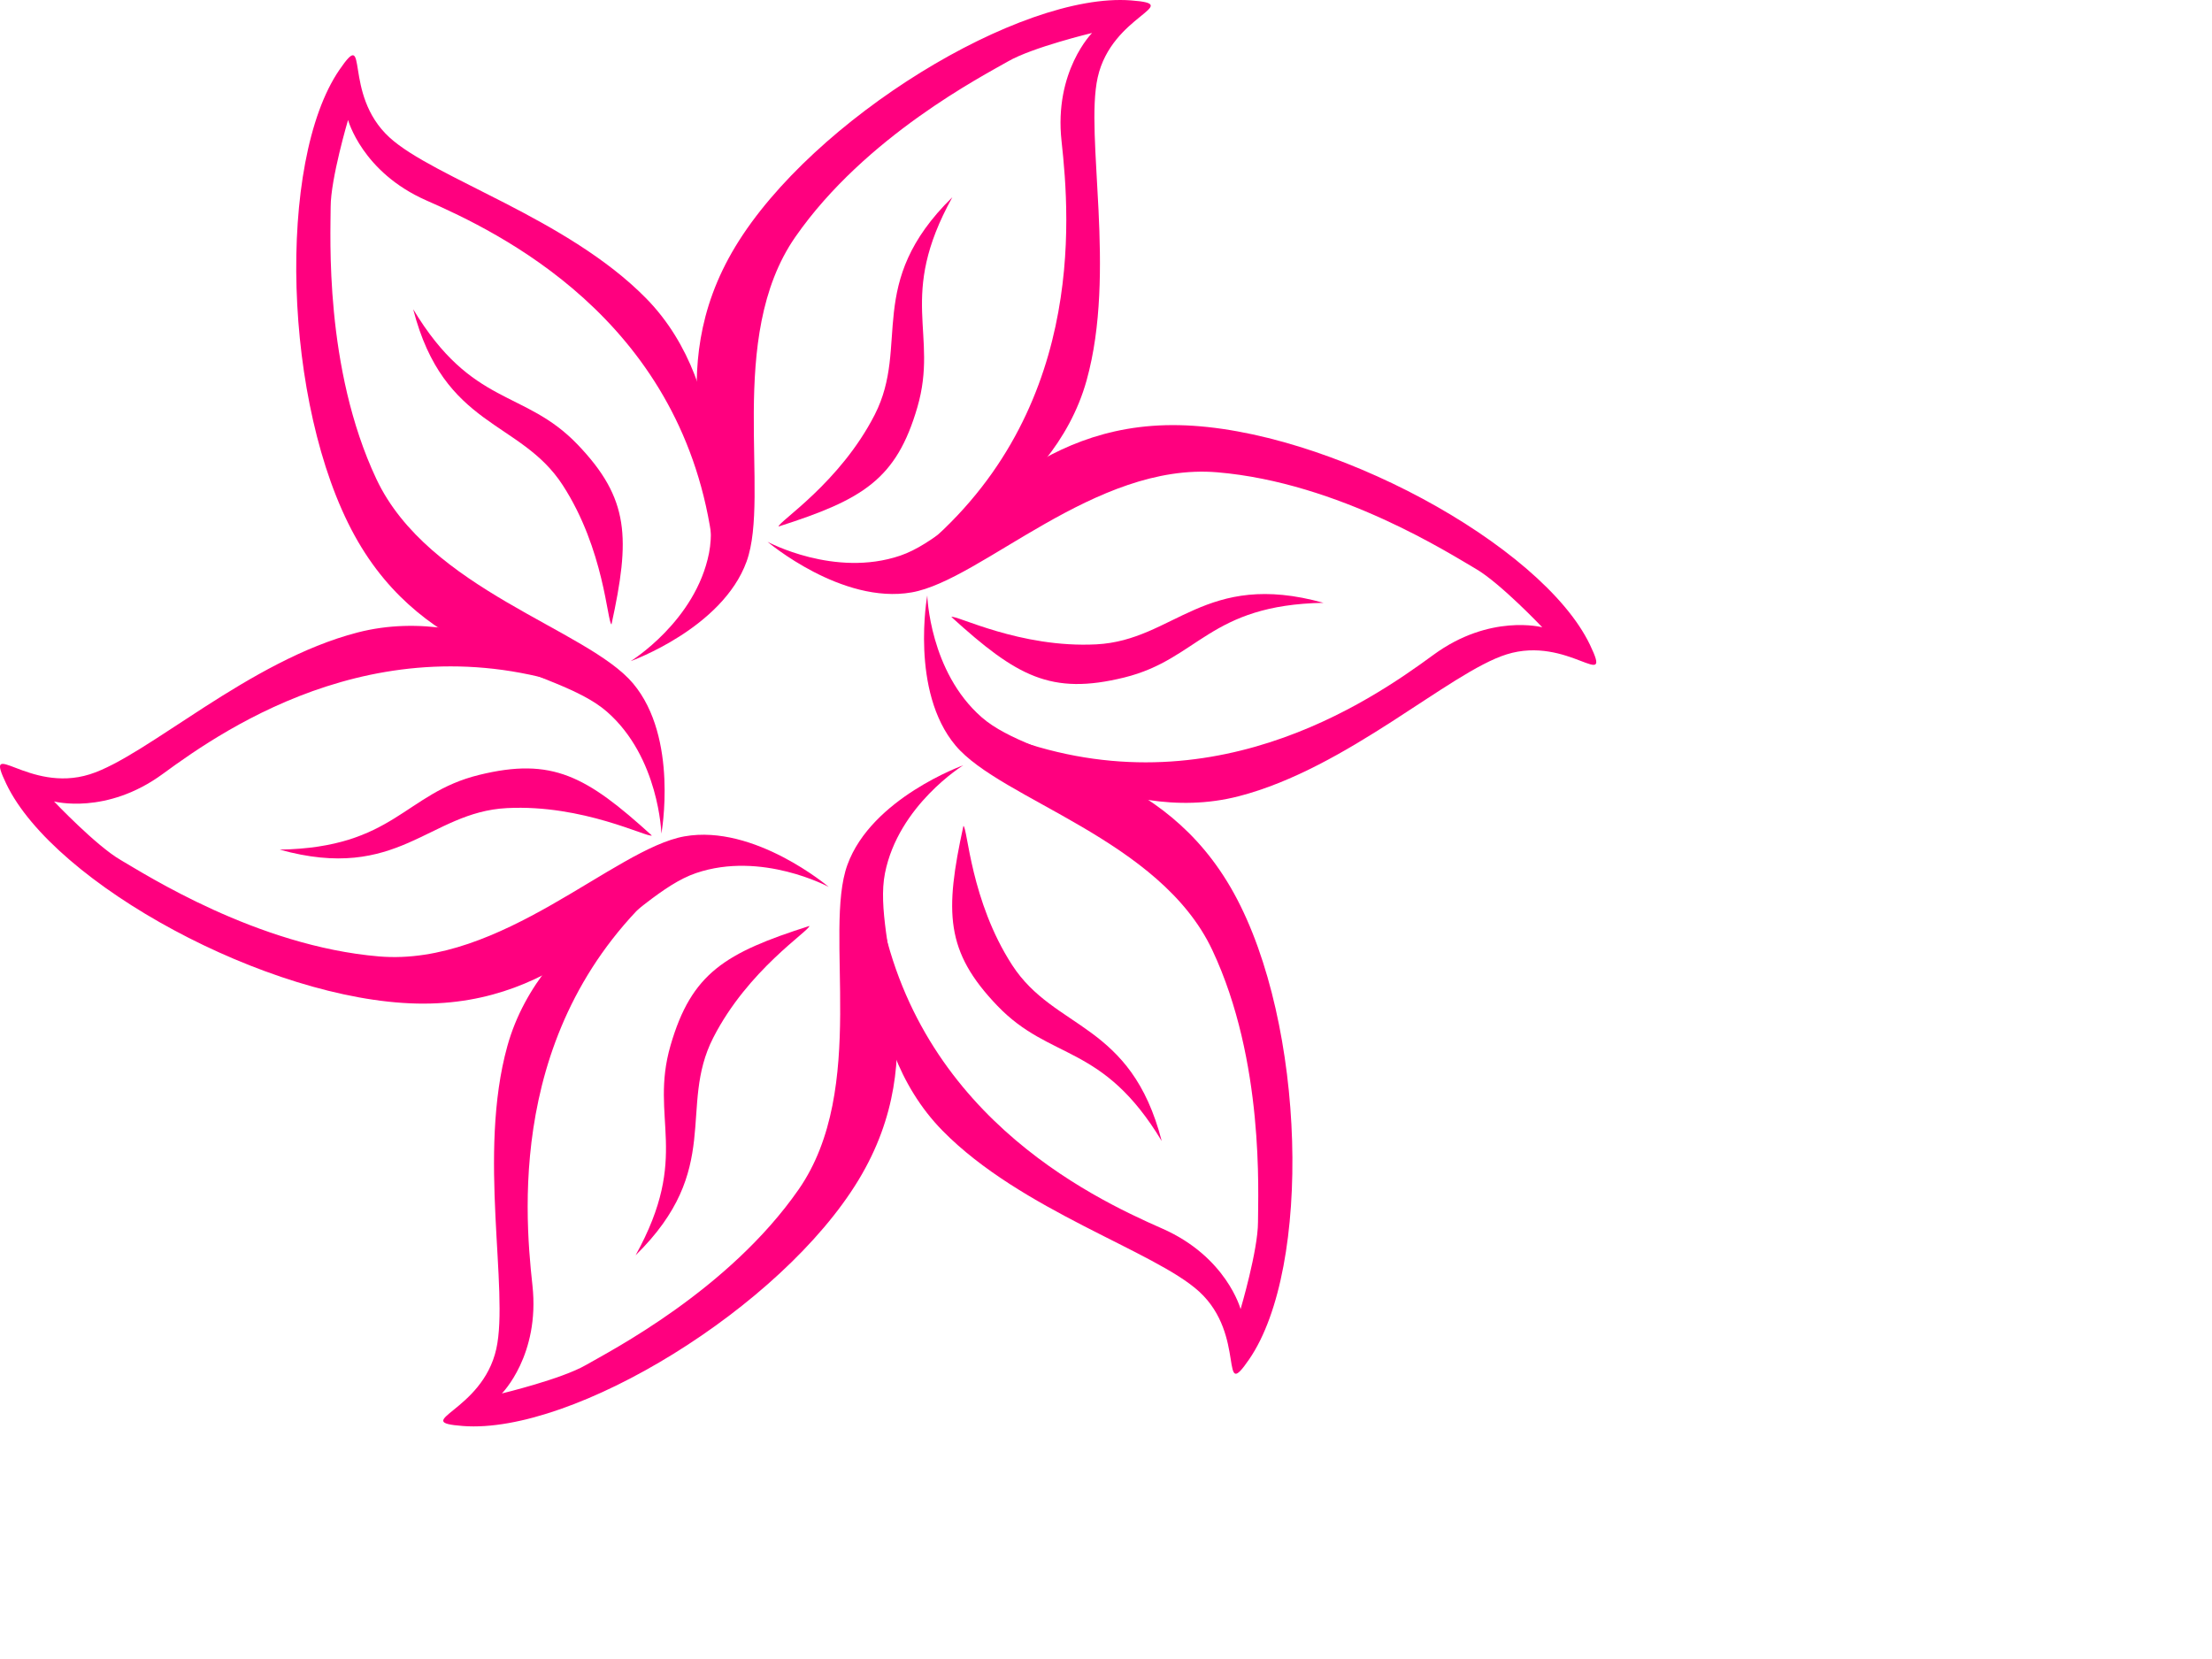
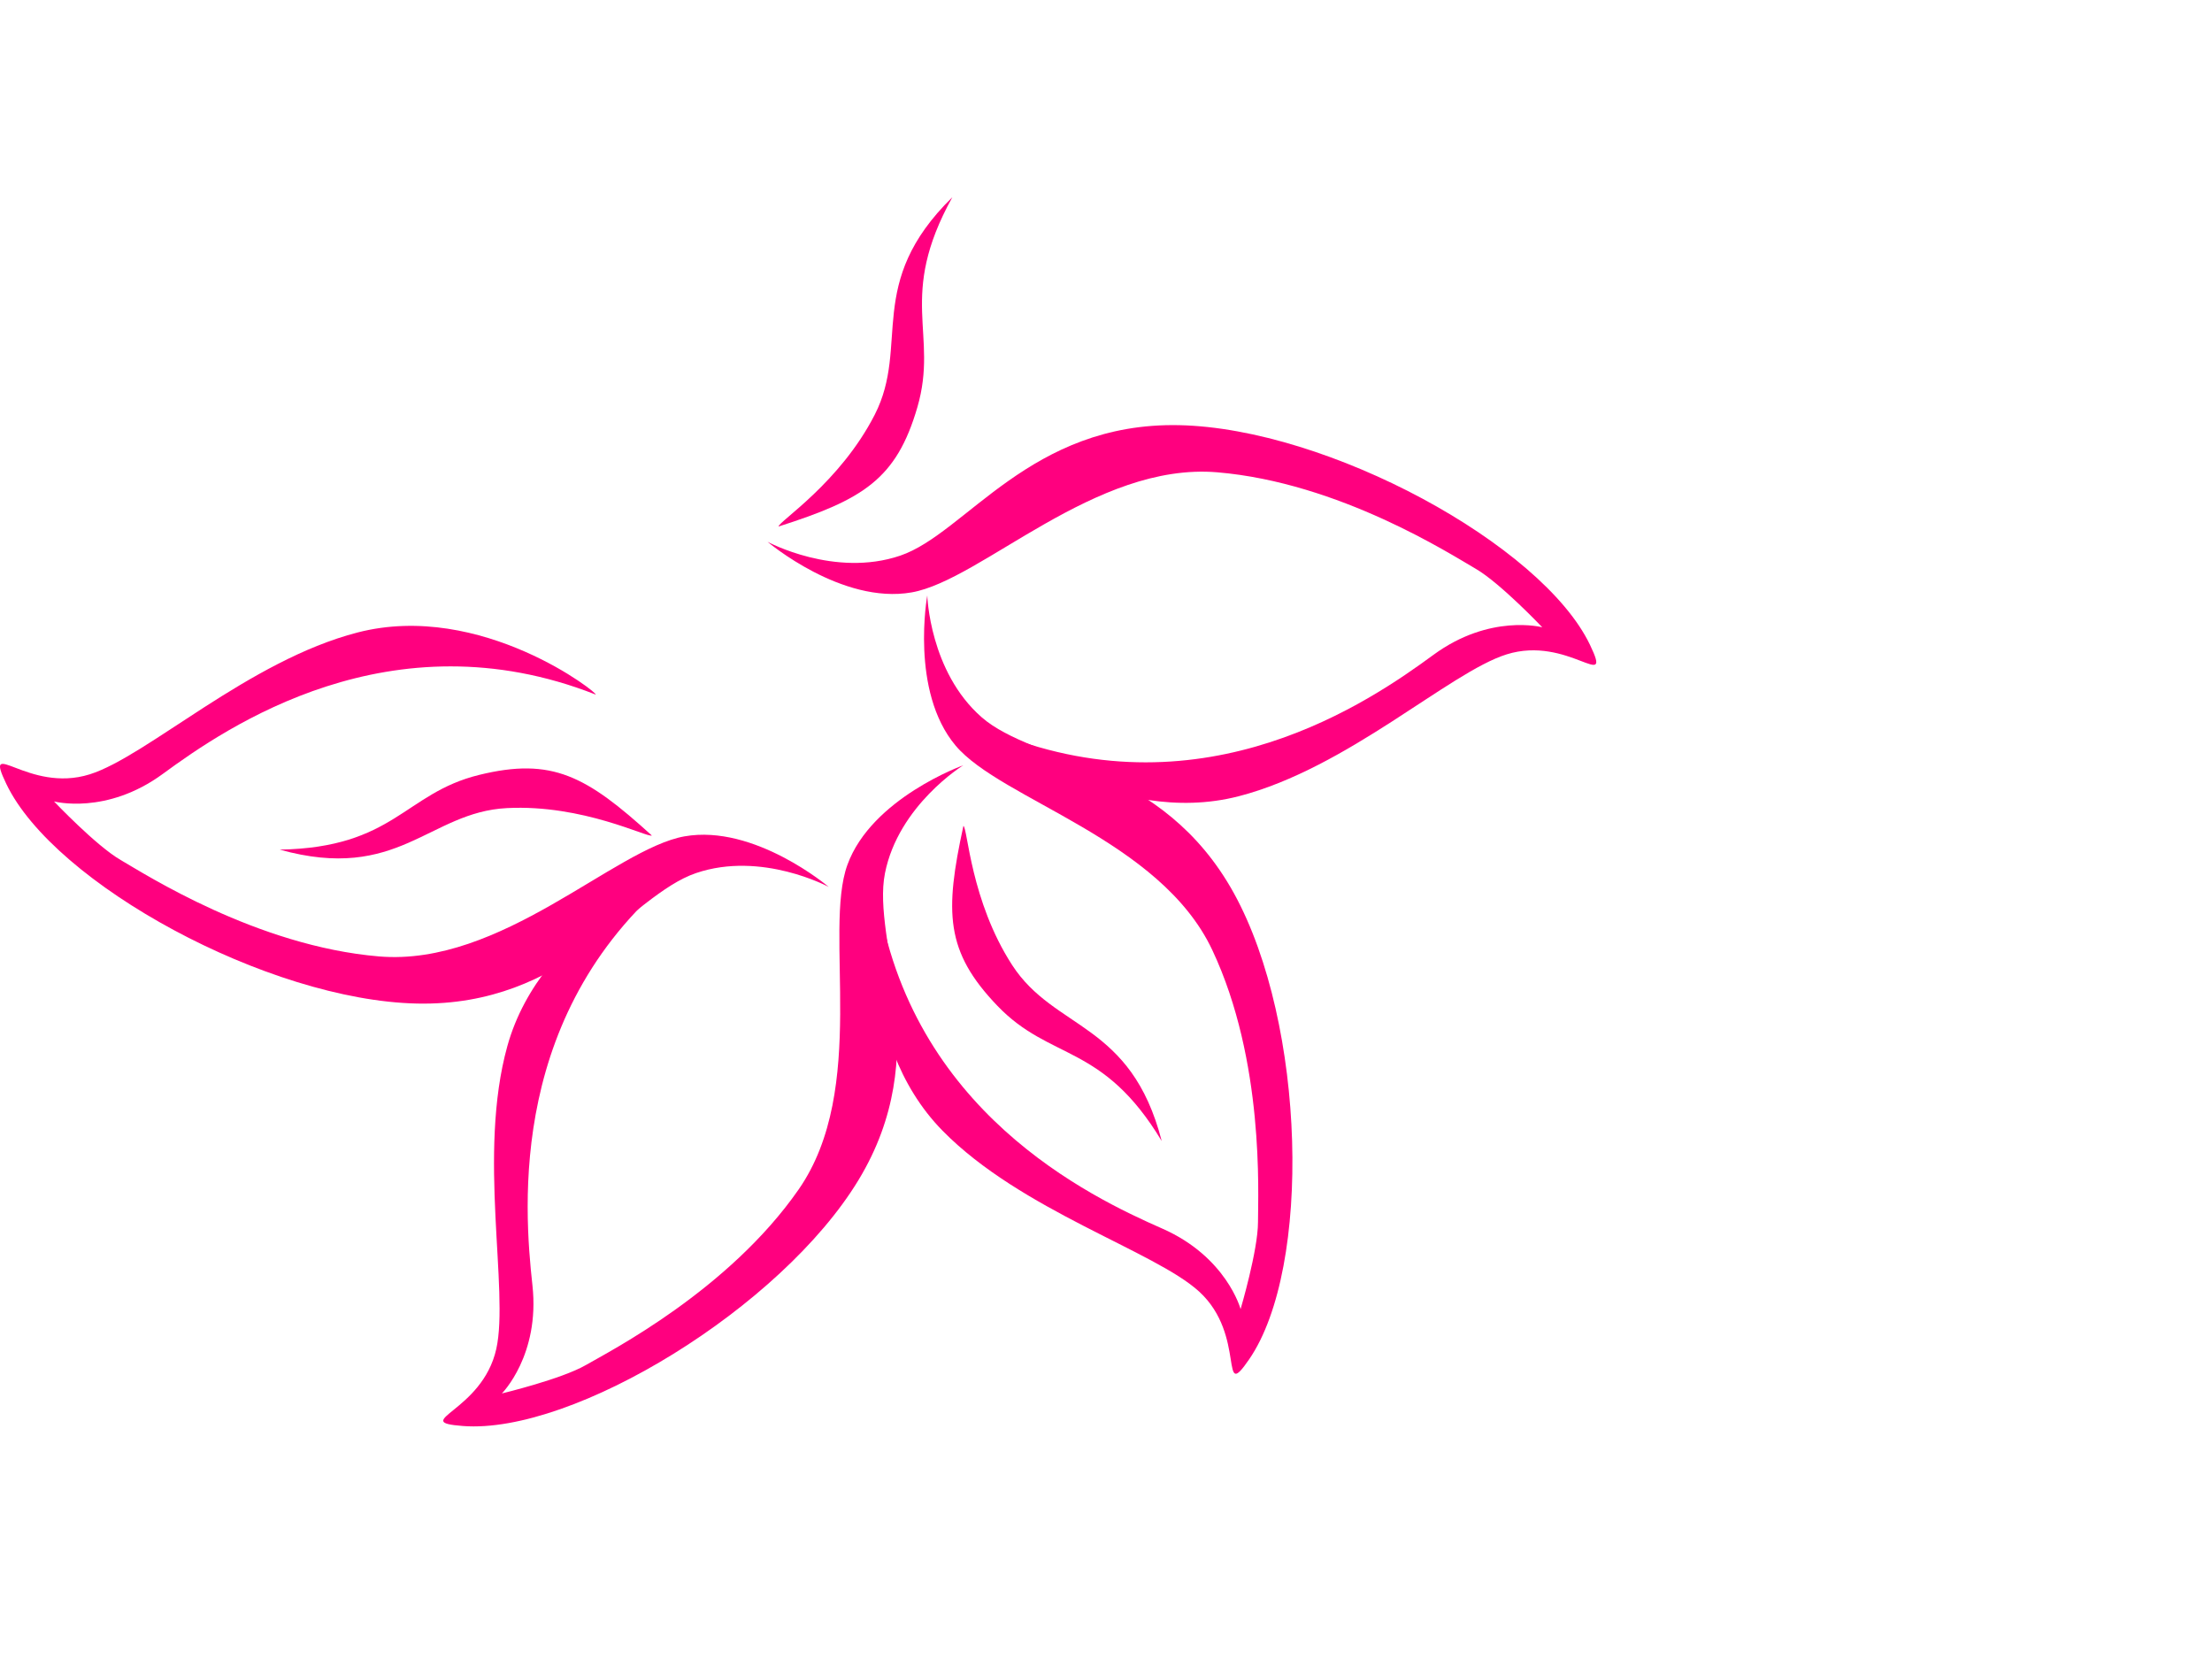
<svg xmlns="http://www.w3.org/2000/svg" width="640" height="480">
  <title>Pink flower</title>
  <g>
    <title>Layer 1</title>
    <g id="layer1">
-       <path d="m205.836,154.942c-9.443,-62.952 -61.538,-87.745 -82.468,-96.946c-18.602,-8.178 -22.662,-23.292 -22.662,-23.292c0,0 -5.037,16.997 -5.037,25.181c0,8.184 -1.888,46.585 13.22,78.69c15.109,32.105 61.064,43.437 74.284,59.175c13.22,15.738 8.184,43.437 8.184,43.437c0,0 -0.63,-22.034 -15.738,-35.254c-15.109,-13.219 -52.251,-13.219 -73.025,-50.991c-20.774,-37.771 -22.539,-108.232 -4.407,-134.717c8.891,-12.986 0.692,6.858 14.479,19.515c12.793,11.744 51.521,23.398 74.284,46.585c25.957,26.44 19.515,69.877 18.886,68.618z" stroke-width="1px" fill-rule="evenodd" fill="#ff007f" id="path2395" />
-       <path d="m176.923,180.659c5.435,-24.979 5.27,-36.327 -9.836,-52.068c-15.411,-16.058 -30.433,-10.698 -47.539,-39.122c8.897,34.536 30.971,31.921 43.275,50.919c12.023,18.563 12.868,39.59 14.1,40.271z" stroke-width="1px" fill-rule="evenodd" fill="#ff007f" id="path3199" />
      <path d="m225.261,152.336c24.35,-7.783 34.095,-13.599 40.174,-34.551c6.201,-21.376 -5.952,-31.706 10.111,-60.732c-25.46,24.974 -12.159,42.783 -22.459,62.937c-10.065,19.694 -27.853,30.939 -27.826,32.346z" stroke-width="1px" fill-rule="evenodd" fill="#ff007f" id="path3201" />
-       <path d="m275.263,178.507c18.915,17.196 28.825,22.727 50.01,17.516c21.612,-5.317 24.482,-21.007 57.651,-21.61c-34.358,-9.562 -43.13,10.862 -65.735,12.019c-22.088,1.13 -40.72,-8.652 -41.926,-7.925z" stroke-width="1px" fill-rule="evenodd" fill="#ff007f" id="path3203" />
      <path d="m278.747,238.951c-5.434,24.979 -5.27,36.327 9.836,52.067c15.411,16.059 30.434,10.699 47.54,39.123c-8.898,-34.536 -30.972,-31.921 -43.276,-50.919c-12.023,-18.564 -12.867,-39.591 -14.1,-40.271z" stroke-width="1px" fill-rule="evenodd" fill="#ff007f" id="path3205" />
-       <path d="m234.187,267.903c-24.35,7.783 -34.095,13.599 -40.174,34.552c-6.202,21.375 5.952,31.705 -10.111,60.731c25.46,-24.973 12.158,-42.782 22.459,-62.937c10.065,-19.694 27.853,-30.939 27.826,-32.346z" stroke-width="1px" fill-rule="evenodd" fill="#ff007f" id="path3207" />
      <path d="m188.591,241.732c-18.915,-17.196 -28.825,-22.727 -50.01,-17.515c-21.612,5.317 -24.482,21.007 -57.65,21.609c34.358,9.562 43.13,-10.862 65.734,-12.019c22.088,-1.13 40.721,8.652 41.926,7.925z" stroke-width="1px" fill-rule="evenodd" fill="#ff007f" id="path3209" />
-       <path d="m264.411,160.702c49.796,-39.654 45.22,-97.166 42.724,-119.892c-2.219,-20.199 8.84,-31.273 8.84,-31.273c0,0 -17.238,4.137 -24.325,8.229c-7.087,4.092 -41.288,21.657 -61.538,50.794c-20.25,29.137 -7.086,74.602 -14.105,93.919c-7.02,19.318 -33.526,28.806 -33.526,28.806c0,0 18.767,-11.562 22.661,-31.256c3.895,-19.694 -14.676,-51.86 7.648,-88.737c22.324,-36.877 82.462,-73.636 114.465,-71.175c15.692,1.207 -5.593,4.029 -9.661,22.297c-3.774,16.951 5.497,56.318 -3.201,87.624c-9.92,35.699 -50.758,51.839 -49.982,50.664z" stroke-width="1px" fill-rule="evenodd" fill="#ff007f" id="path2391" />
      <path d="m289.533,212.424c59.239,23.298 106.758,-9.421 125.191,-22.946c16.384,-12.021 31.503,-7.98 31.503,-7.98c0,0 -12.201,-12.86 -19.289,-16.952c-7.087,-4.092 -39.399,-24.928 -74.757,-27.896c-35.359,-2.969 -68.15,31.164 -88.389,34.744c-20.24,3.579 -41.71,-14.632 -41.71,-14.632c0,0 19.396,10.472 38.399,3.997c19.004,-6.474 37.574,-38.64 80.672,-37.745c43.098,0.895 105.002,34.596 118.873,63.543c6.801,14.192 -6.286,-2.83 -24.141,2.781c-16.567,5.207 -46.024,32.92 -77.485,41.039c-35.876,9.259 -70.272,-18.038 -68.867,-17.953z" stroke-width="1px" fill-rule="evenodd" fill="#ff007f" id="path2393" />
      <path d="m253.811,258.518c9.443,62.953 61.538,87.745 82.468,96.947c18.602,8.178 22.662,23.292 22.662,23.292c0,0 5.036,-16.997 5.036,-25.181c0.001,-8.184 1.889,-46.584 -13.219,-78.69c-15.109,-32.106 -61.064,-43.437 -74.284,-59.175c-13.22,-15.738 -8.184,-43.437 -8.184,-43.437c0,0 0.63,22.033 15.738,35.253c15.109,13.22 52.251,13.22 73.025,50.991c20.774,37.772 22.539,108.233 4.406,134.718c-8.89,12.986 -0.692,-6.858 -14.479,-19.515c-12.792,-11.744 -51.521,-23.398 -74.283,-46.585c-25.957,-26.44 -19.515,-69.877 -18.886,-68.618z" stroke-width="1px" fill-rule="evenodd" fill="#ff007f" id="path2396" />
      <path d="m196.776,252.001c-49.797,39.654 -45.221,97.166 -42.724,119.892c2.218,20.2 -8.841,31.273 -8.841,31.273c0,0 17.238,-4.137 24.326,-8.229c7.087,-4.092 41.287,-21.657 61.537,-50.794c20.25,-29.137 7.086,-74.601 14.106,-93.919c7.019,-19.318 33.525,-28.806 33.525,-28.806c0,0 -18.766,11.562 -22.661,31.256c-3.894,19.695 14.676,51.86 -7.647,88.737c-22.324,36.876 -82.463,73.636 -114.466,71.175c-15.692,-1.207 5.594,-4.029 9.661,-22.297c3.775,-16.951 -5.497,-56.318 3.202,-87.624c9.919,-35.699 50.757,-51.839 49.982,-50.664z" stroke-width="1px" fill-rule="evenodd" fill="#ff007f" id="path2398" />
      <path d="m172.321,200.951c-59.24,-23.299 -106.758,9.42 -125.192,22.945c-16.384,12.021 -31.503,7.981 -31.503,7.981c0,0 12.202,12.86 19.289,16.951c7.087,4.092 39.399,24.928 74.757,27.897c35.359,2.968 68.149,-31.164 88.389,-34.744c20.239,-3.58 41.709,14.631 41.709,14.631c0,0 -19.396,-10.471 -38.399,-3.997c-19.003,6.474 -37.574,38.64 -80.672,37.745c-43.098,-0.894 -105.001,-34.596 -118.872,-63.542c-6.801,-14.193 6.286,2.83 24.14,-2.782c16.567,-5.206 46.024,-32.919 77.485,-41.039c35.876,-9.259 70.273,18.038 68.868,17.954z" stroke-width="1px" fill-rule="evenodd" fill="#ff007f" id="path2400" />
    </g>
  </g>
</svg>